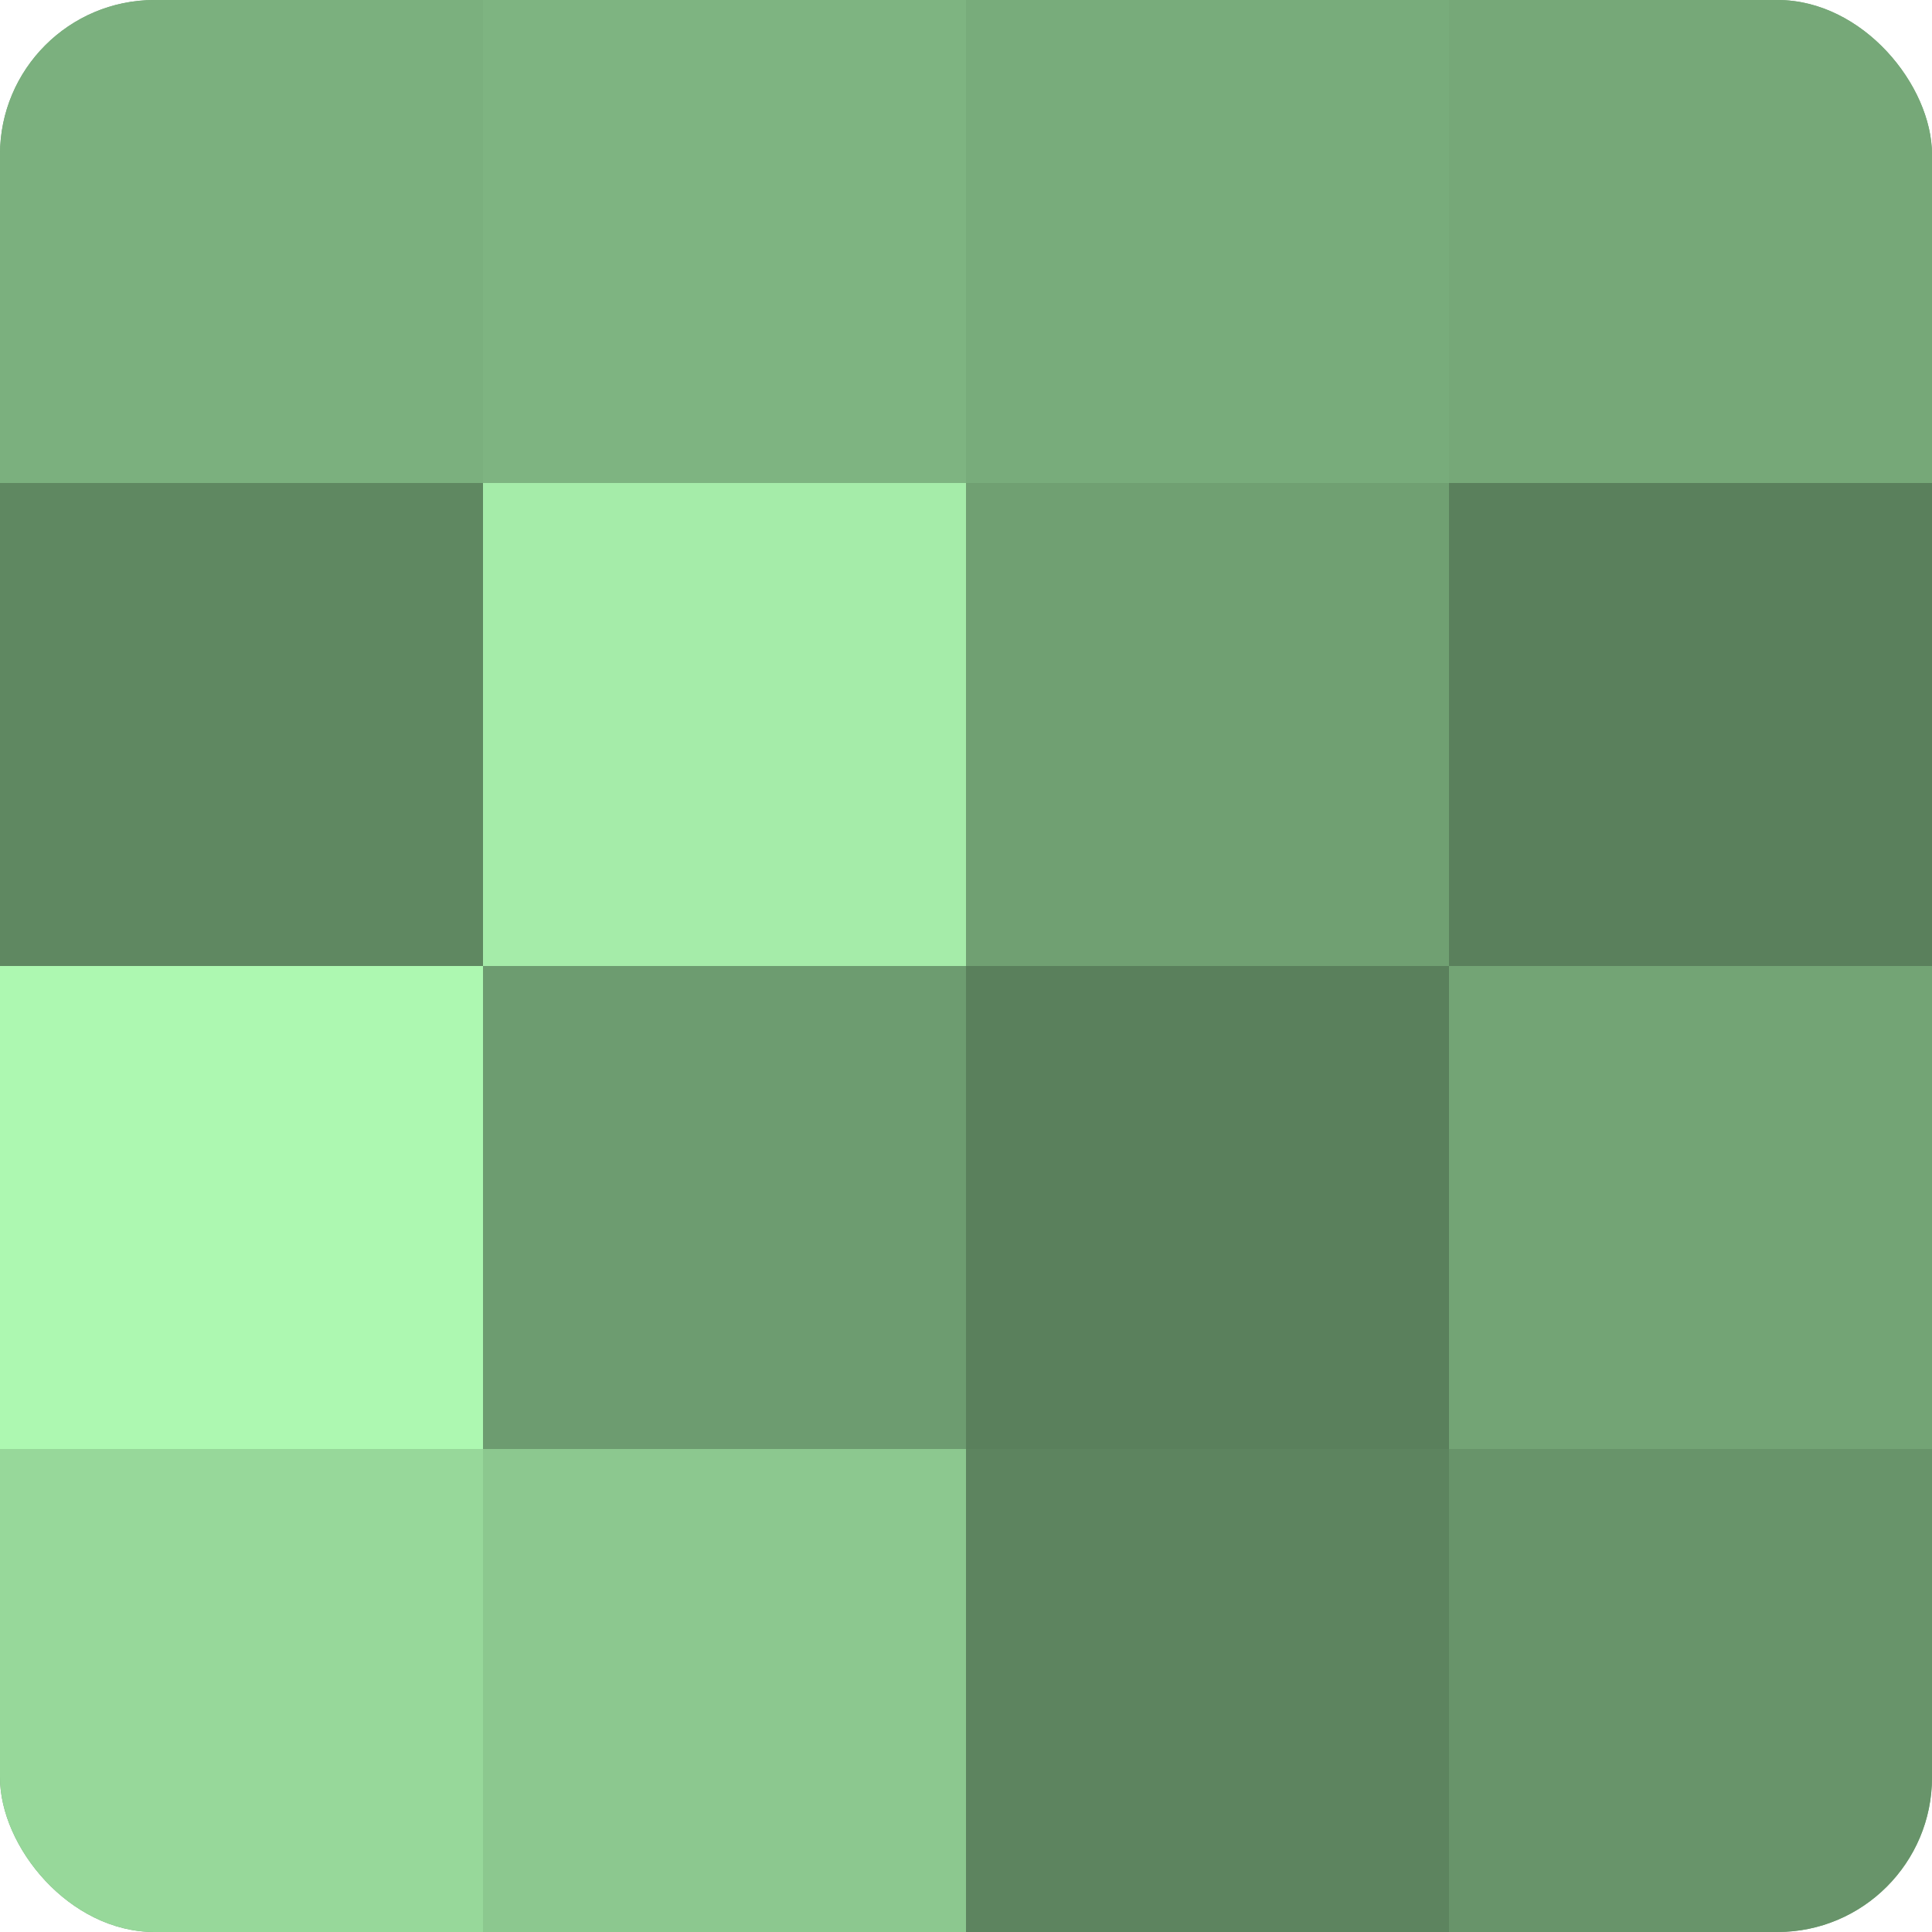
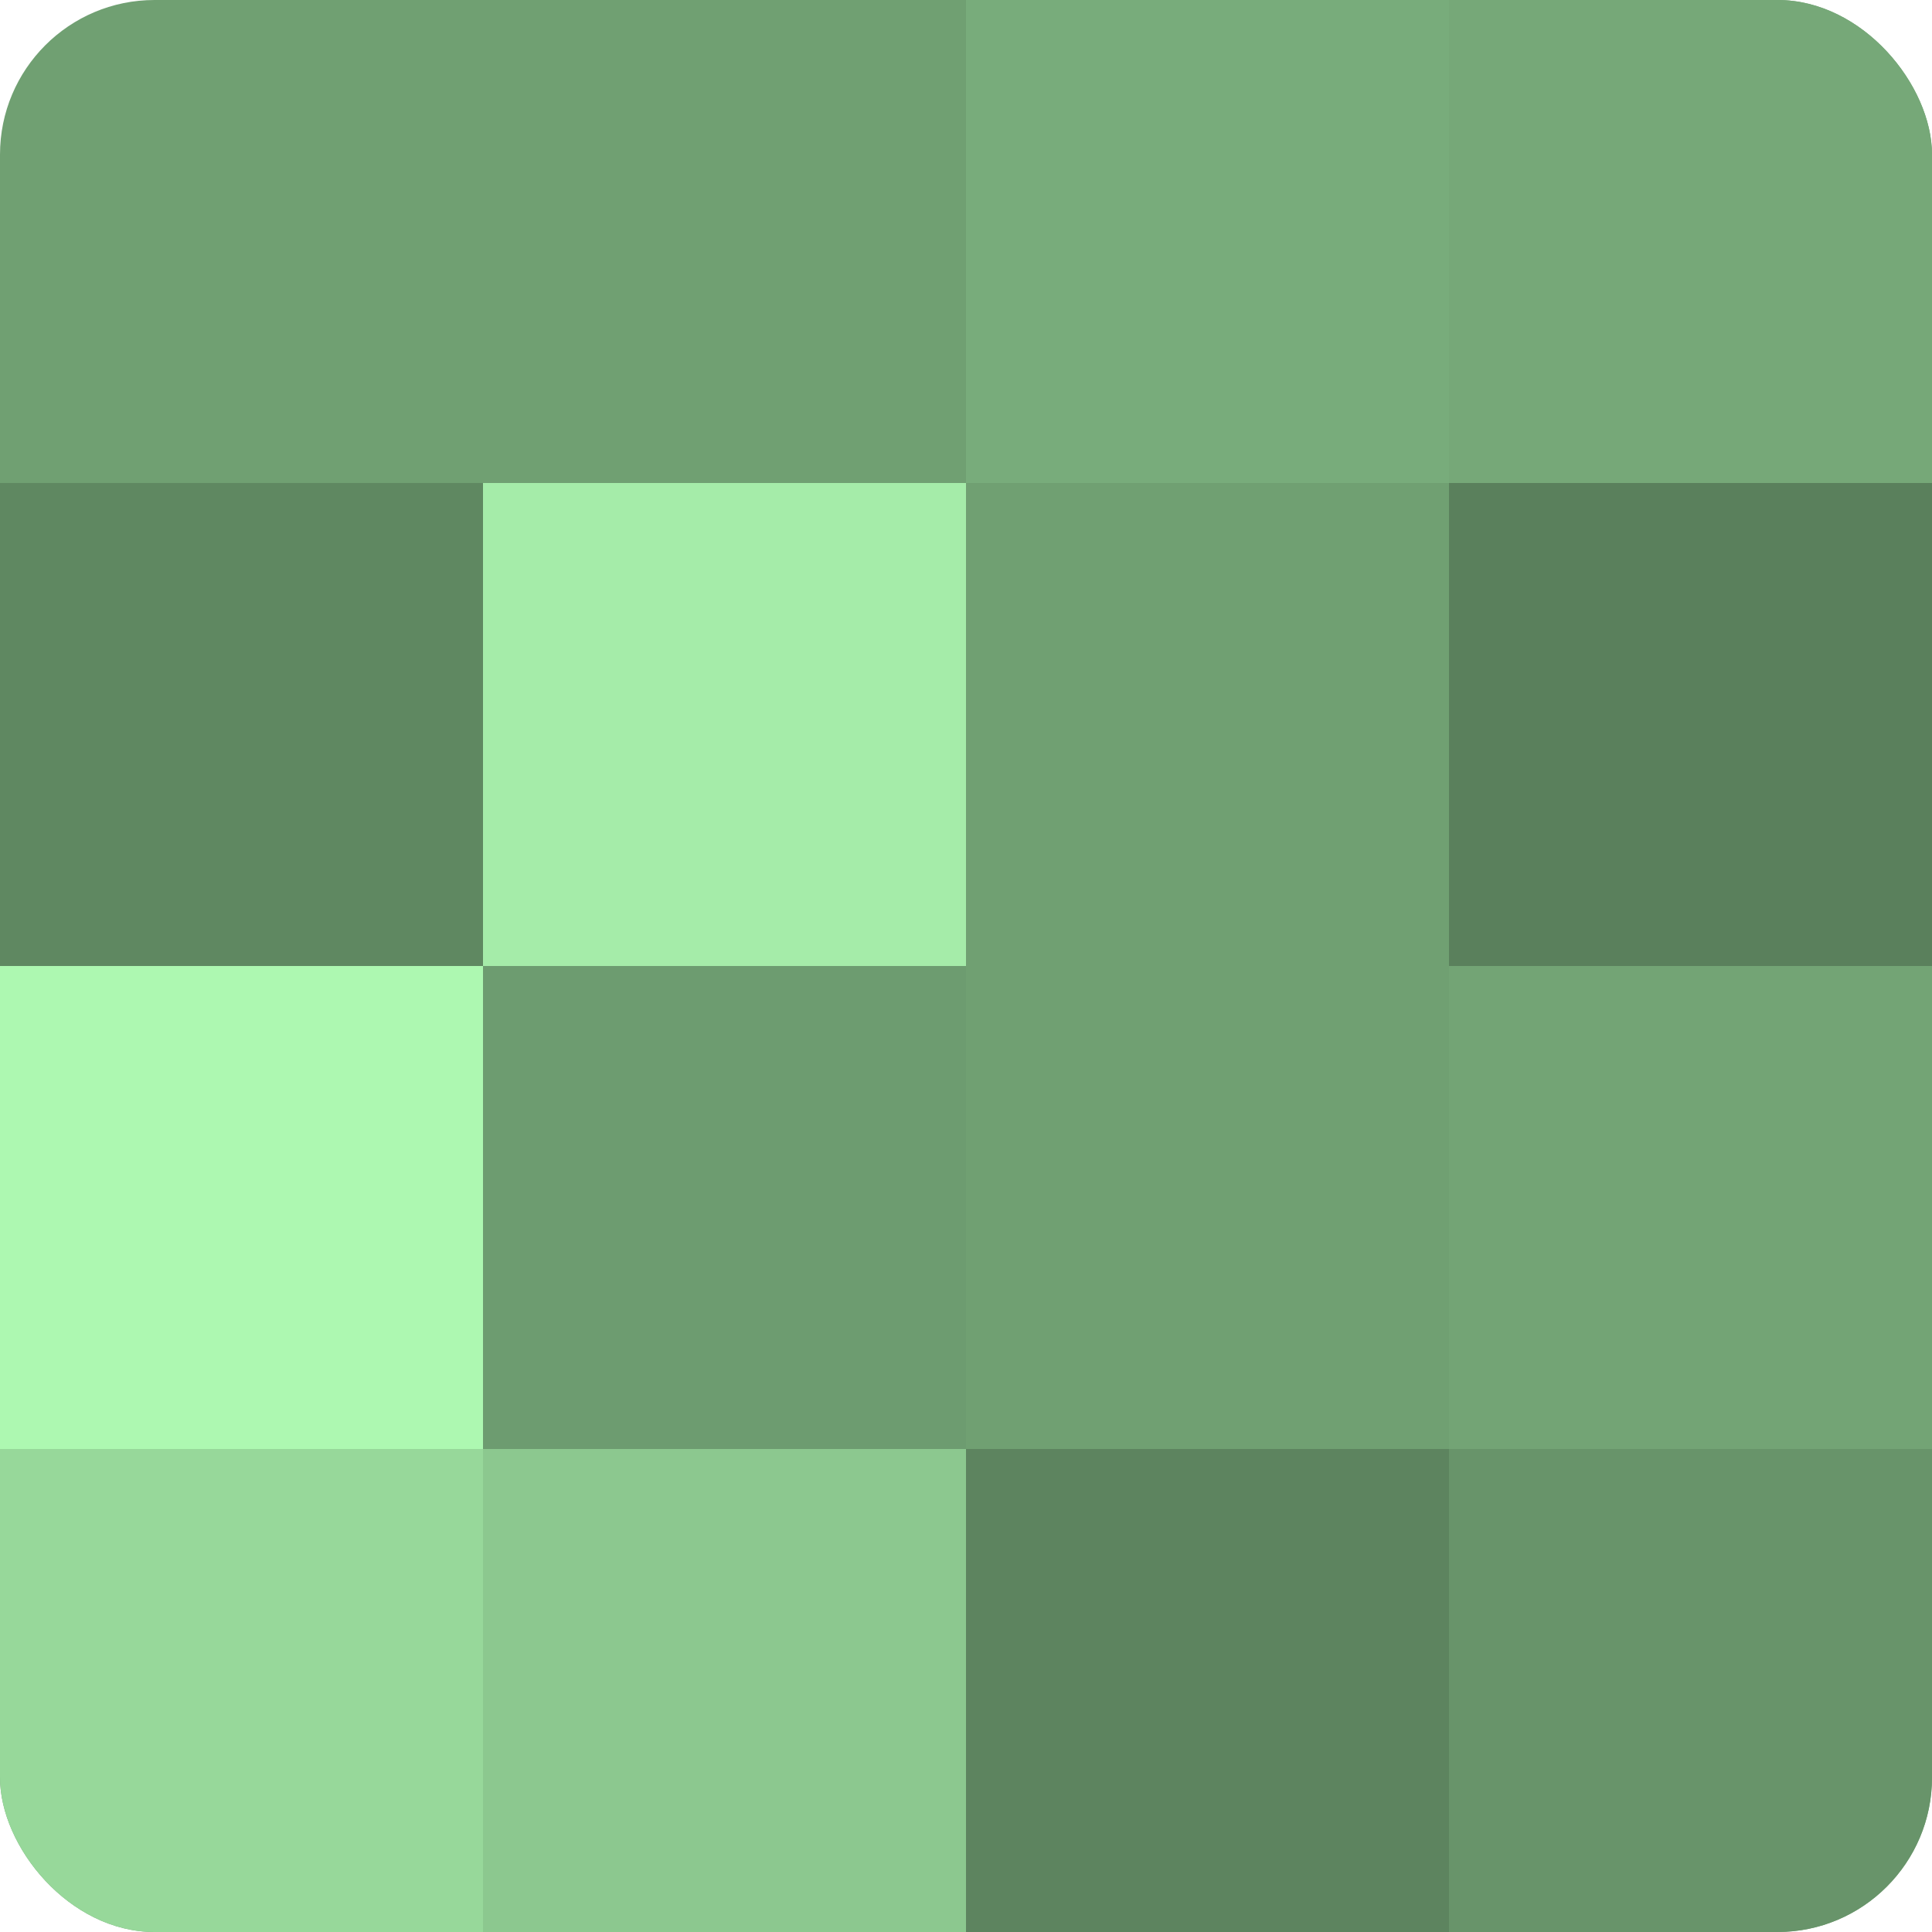
<svg xmlns="http://www.w3.org/2000/svg" width="60" height="60" viewBox="0 0 100 100" preserveAspectRatio="xMidYMid meet">
  <defs>
    <clipPath id="c" width="100" height="100">
      <rect width="100" height="100" rx="8" ry="8" />
    </clipPath>
  </defs>
  <g clip-path="url(#c)">
    <rect width="100" height="100" fill="#70a072" />
-     <rect width="25" height="25" fill="#7bb07e" />
    <rect y="25" width="25" height="25" fill="#5f8861" />
    <rect y="50" width="25" height="25" fill="#adf8b1" />
    <rect y="75" width="25" height="25" fill="#97d89a" />
-     <rect x="25" width="25" height="25" fill="#7eb481" />
    <rect x="25" y="25" width="25" height="25" fill="#a5eca9" />
    <rect x="25" y="50" width="25" height="25" fill="#6d9c70" />
    <rect x="25" y="75" width="25" height="25" fill="#8cc88f" />
    <rect x="50" width="25" height="25" fill="#78ac7b" />
    <rect x="50" y="25" width="25" height="25" fill="#70a072" />
-     <rect x="50" y="50" width="25" height="25" fill="#5a805c" />
    <rect x="50" y="75" width="25" height="25" fill="#5d845f" />
    <rect x="75" width="25" height="25" fill="#76a878" />
    <rect x="75" y="25" width="25" height="25" fill="#5a805c" />
    <rect x="75" y="50" width="25" height="25" fill="#73a475" />
    <rect x="75" y="75" width="25" height="25" fill="#68946a" />
  </g>
</svg>